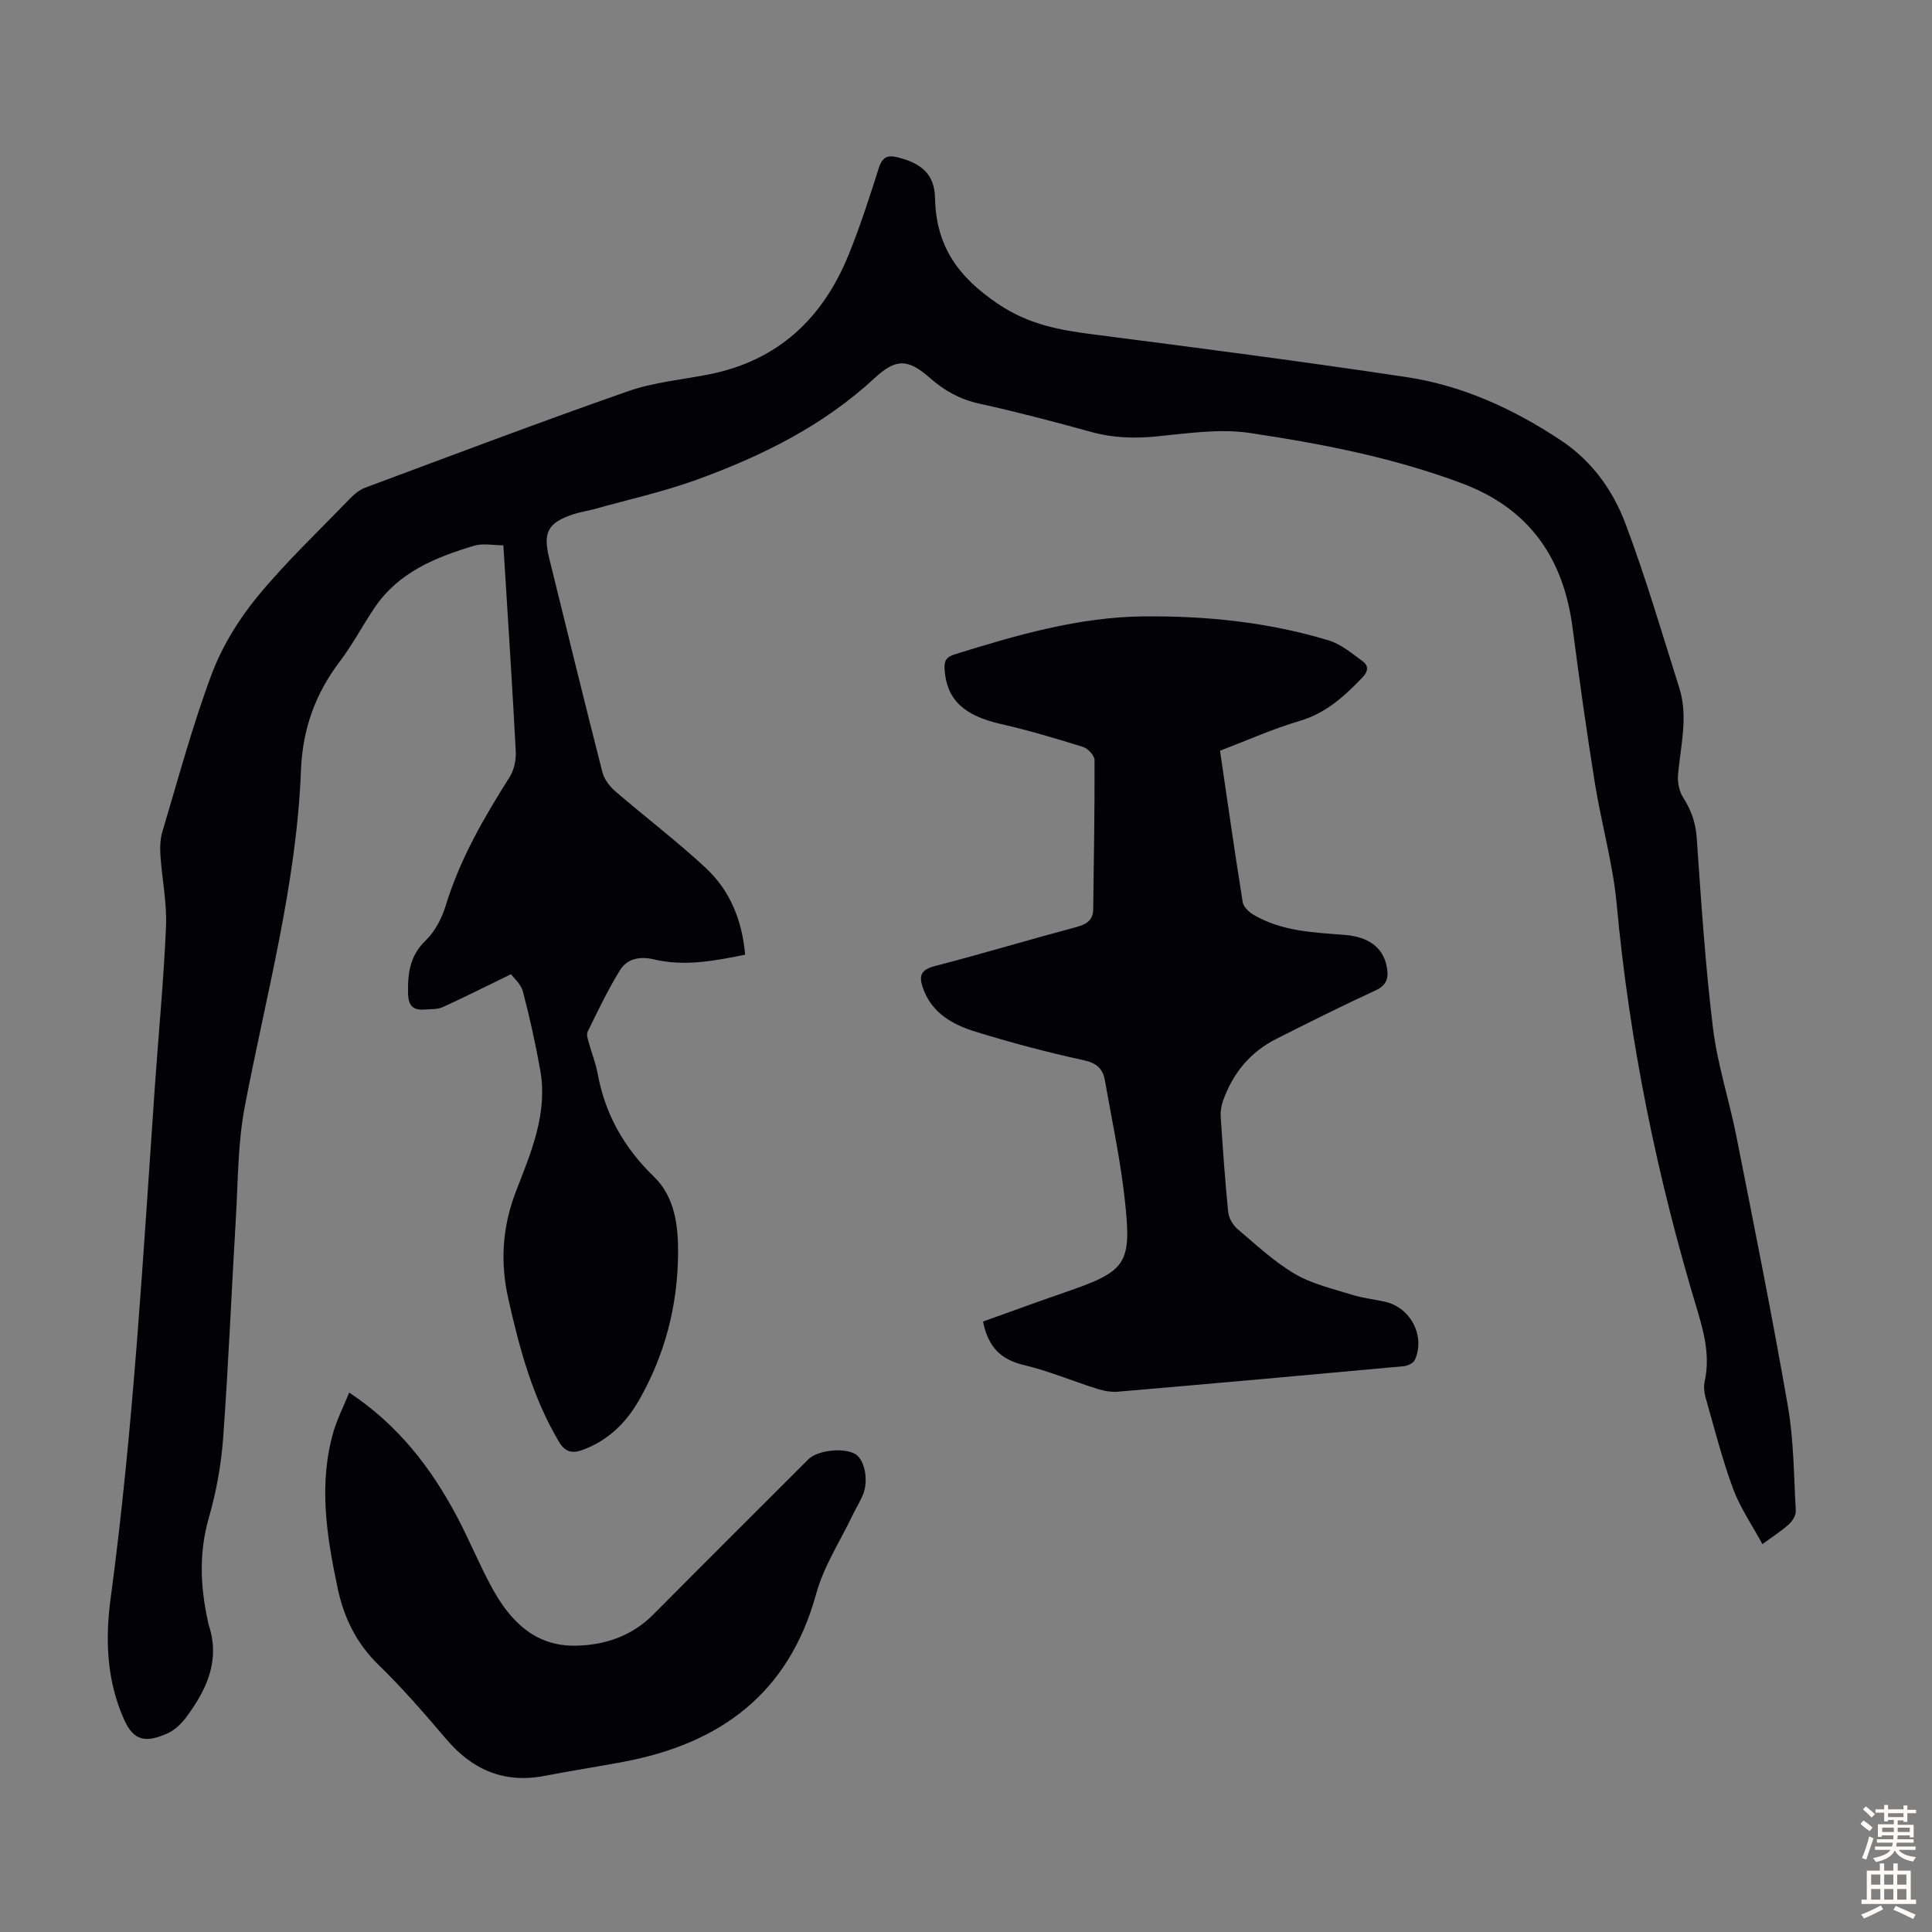
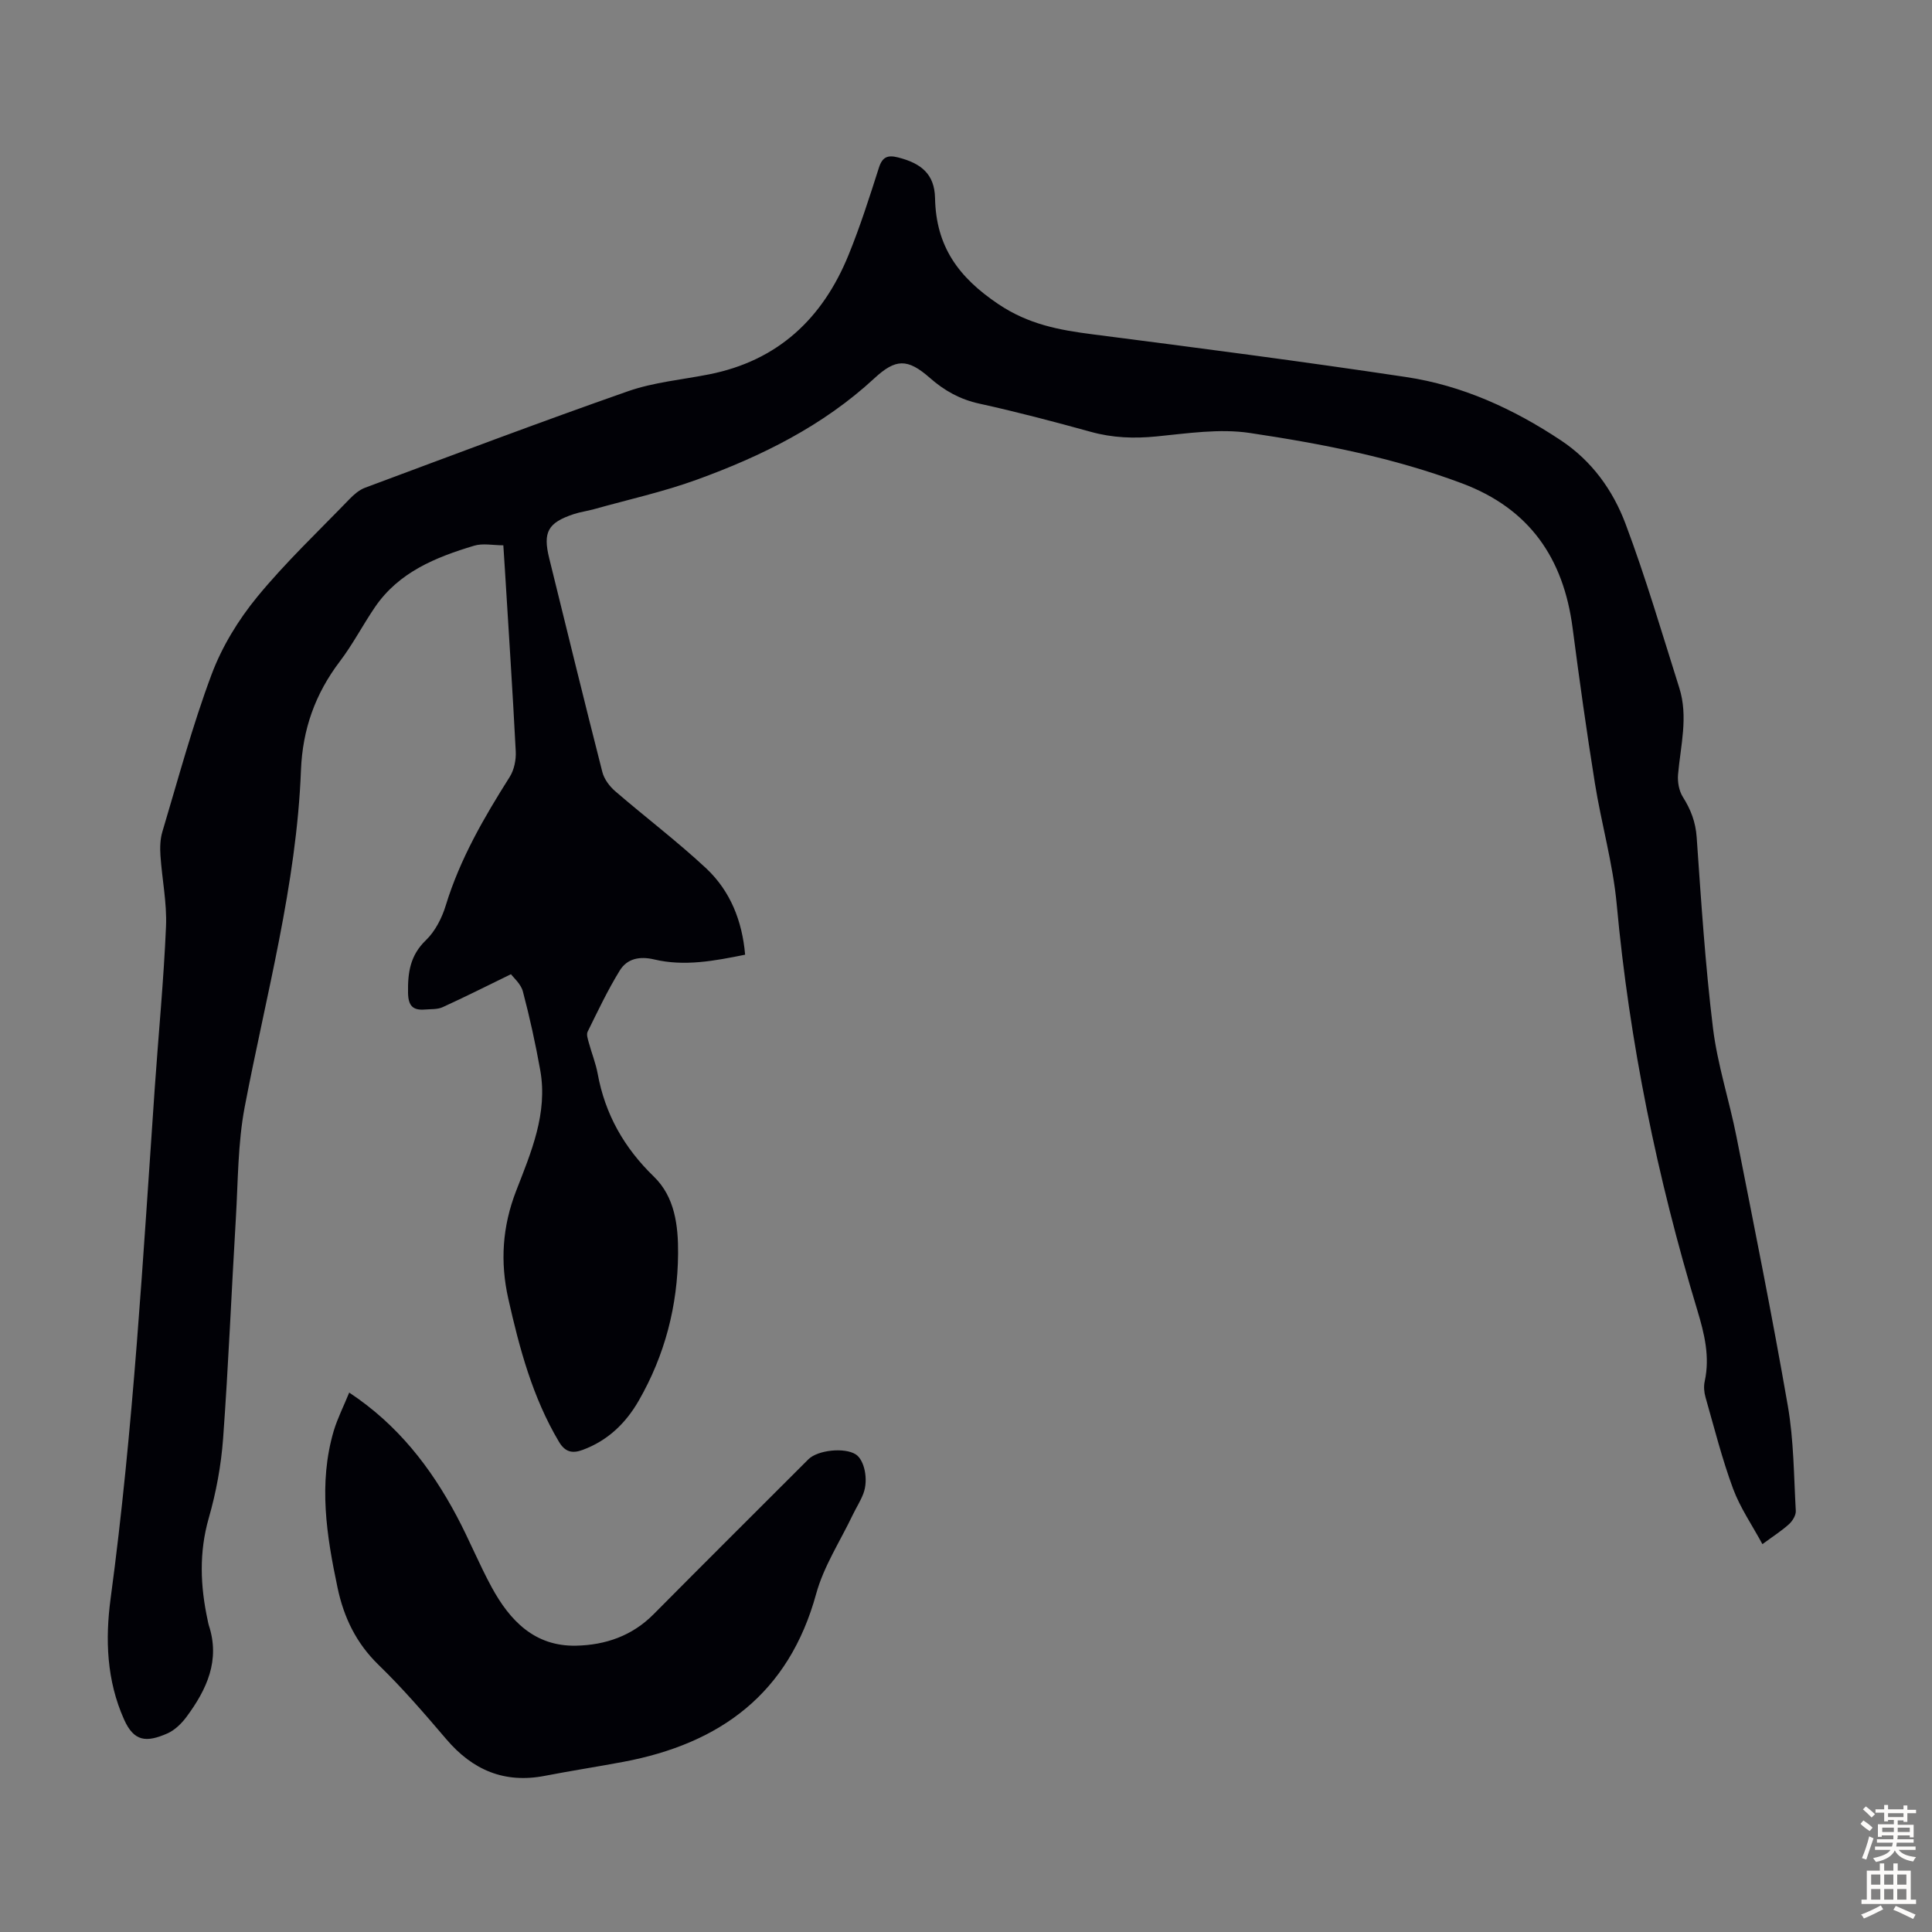
<svg xmlns="http://www.w3.org/2000/svg" enable-background="new 0 0 400 400" viewBox="0 0 400 400">
  <rect x="0" y="0" width="400" height="400" fill="#808080" stroke="none" />
  <g fill="#010106">
    <path d="m154.27 197.66c-6.42 1.3-12.59 2.46-18.83.98-3.01-.71-5.6-.18-7.12 2.29-2.5 4.06-4.55 8.4-6.66 12.68-.28.57.04 1.51.24 2.24.58 2.16 1.44 4.26 1.84 6.44 1.54 8.41 5.47 15.34 11.64 21.32 4.35 4.21 5.05 10.16 5.01 15.92-.08 10.81-2.73 21.03-8.14 30.45-2.69 4.69-6.42 8.28-11.6 10.2-2.13.79-3.64.5-4.94-1.7-5.45-9.18-8.16-19.3-10.47-29.58-1.71-7.61-1.25-14.93 1.62-22.34 3.09-7.97 6.59-16.06 4.99-24.99-.98-5.47-2.17-10.92-3.59-16.29-.42-1.59-1.96-2.88-2.47-3.58-5.03 2.45-9.55 4.73-14.16 6.83-1.06.48-2.41.38-3.63.48-2.51.21-3.48-.75-3.52-3.48-.07-4.17.43-7.73 3.7-10.87 1.92-1.85 3.32-4.6 4.11-7.2 2.95-9.63 7.91-18.18 13.24-26.61.92-1.46 1.34-3.54 1.25-5.29-.65-12.63-1.49-25.25-2.26-37.87-.09-1.44-.19-2.87-.31-4.79-2.14 0-4.24-.46-6.04.08-7.95 2.39-15.58 5.46-20.53 12.71-2.52 3.69-4.59 7.71-7.29 11.26-5.09 6.71-7.71 14.04-8.04 22.53-.91 23.72-7.24 46.56-11.65 69.72-1.43 7.53-1.37 15.36-1.83 23.06-.91 15.19-1.53 30.41-2.64 45.59-.41 5.54-1.44 11.12-2.97 16.46-2.04 7.13-1.75 14.1-.22 21.17.07.33.12.66.22.98 2.42 7.29-.42 13.34-4.6 18.99-1.03 1.39-2.44 2.77-3.99 3.45-4.3 1.87-6.87 1.74-8.94-2.89-3.62-8.09-3.92-16.6-2.79-25.04 4.73-35.19 6.7-70.61 9.16-105.99.77-11.05 1.84-22.09 2.31-33.15.21-4.87-.82-9.78-1.15-14.68-.11-1.63-.07-3.37.39-4.92 3.27-10.92 6.22-21.97 10.21-32.63 2.15-5.74 5.54-11.28 9.44-16.03 5.88-7.16 12.67-13.58 19.12-20.26.91-.94 2-1.88 3.2-2.33 18.12-6.75 36.2-13.59 54.45-19.98 5.32-1.86 11.12-2.38 16.71-3.48 14.31-2.81 23.59-11.58 28.95-24.75 2.4-5.89 4.34-11.98 6.28-18.05.72-2.26 1.84-2.66 3.95-2.13 4.83 1.22 7.57 3.47 7.67 8.43.2 10 4.83 16.38 13.1 21.94 6.28 4.22 12.64 5.38 19.62 6.27 21.62 2.78 43.24 5.59 64.8 8.83 11.64 1.74 22.22 6.58 32.04 13.1 6.44 4.27 10.77 10.33 13.38 17.24 4.2 11.16 7.55 22.64 11.15 34.02 1.89 5.98.26 11.96-.26 17.95-.13 1.52.2 3.36.99 4.62 1.65 2.61 2.65 5.2 2.87 8.37.92 13.17 1.77 26.37 3.37 39.46.93 7.61 3.39 15.02 4.88 22.58 3.66 18.53 7.39 37.06 10.62 55.67 1.24 7.13 1.24 14.47 1.65 21.73.05.9-.66 2.07-1.37 2.73-1.47 1.35-3.19 2.44-5.54 4.17-2.13-3.94-4.61-7.53-6.08-11.49-2.28-6.17-3.89-12.58-5.7-18.92-.3-1.04-.4-2.25-.17-3.29 1.11-5.1-.05-9.84-1.53-14.74-8.31-27.47-14.05-55.44-16.69-84.06-.78-8.41-3.17-16.65-4.51-25.02-1.72-10.7-3.22-21.43-4.62-32.17-1.88-14.42-8.9-24.68-22.88-29.93-14.23-5.34-29.06-8.21-43.96-10.44-6.27-.94-12.9.09-19.32.72-4.65.46-9.07.3-13.58-.95-7.65-2.11-15.33-4.14-23.08-5.84-3.99-.87-7.24-2.68-10.24-5.32-4.66-4.1-7.11-3.99-11.52.09-10.63 9.83-23.34 16.11-36.76 20.98-6.91 2.51-14.14 4.1-21.23 6.09-1.4.39-2.86.58-4.23 1.03-5.36 1.78-6.42 3.72-5.08 9.15 3.64 14.76 7.24 29.53 11 44.25.37 1.46 1.48 2.95 2.65 3.96 6.26 5.4 12.88 10.41 18.91 16.04 4.95 4.69 7.39 10.81 8 17.82z" />
-     <path d="m203.53 273.61c5.65-2.02 11.29-4.09 16.97-6.05 12.74-4.4 13.86-5.73 12.38-19.15-.91-8.31-2.68-16.52-4.13-24.77-.42-2.38-1.72-3.56-4.4-4.14-7.52-1.63-14.99-3.62-22.35-5.89-4.75-1.46-9.09-3.84-10.92-9.07-.87-2.49-.45-3.77 2.42-4.51 9.84-2.56 19.58-5.48 29.4-8.11 2.12-.57 3.42-1.43 3.44-3.74.12-10.28.32-20.55.27-30.82 0-.93-1.35-2.39-2.36-2.71-5.64-1.76-11.31-3.45-17.06-4.76-7.65-1.74-11.22-5.05-11.63-11.34-.11-1.72.34-2.53 2.13-3.08 12.73-3.96 25.57-7.7 38.97-7.85 12.98-.14 25.92 1.18 38.43 4.97 2.55.77 4.81 2.69 7.04 4.32 1.23.9 1.19 2.06-.06 3.36-3.74 3.9-7.56 7.4-13.02 9-5.54 1.63-10.85 4.02-16.46 6.16 1.56 10.6 3.04 20.99 4.7 31.35.16.98 1.28 2.05 2.23 2.61 5.8 3.41 12.32 3.67 18.79 4.16 4.98.38 7.94 2.55 8.76 6.39.48 2.25.26 3.95-2.29 5.12-6.9 3.17-13.69 6.58-20.48 10-5.45 2.74-9.08 7.15-11.09 12.87-.36 1.02-.55 2.18-.48 3.25.44 6.59.89 13.17 1.55 19.74.13 1.24.95 2.7 1.92 3.52 3.83 3.26 7.58 6.77 11.87 9.3 3.56 2.1 7.81 3.06 11.83 4.32 2.23.7 4.6.94 6.88 1.46 5.28 1.2 8.36 7.1 6.16 12.02-.3.67-1.49 1.25-2.32 1.32-19.71 1.82-39.42 3.58-59.13 5.27-1.39.12-2.9-.14-4.24-.56-5.11-1.61-10.1-3.72-15.29-4.96-4.69-1.12-7.38-3.66-8.43-9z" />
    <path d="m72.3 288.32c10.03 6.63 16.89 15.48 22.26 25.58 2.57 4.83 4.63 9.93 7.24 14.73 3.76 6.9 8.89 12.28 17.49 12.09 6.07-.13 11.59-2.03 16.03-6.51 10.64-10.73 21.36-21.39 32.04-32.07 1.93-1.93 7.48-2.51 9.81-1.03 1.78 1.13 2.67 5.21 1.59 8.09-.58 1.55-1.51 2.98-2.23 4.48-2.58 5.41-5.99 10.61-7.55 16.3-5.66 20.65-19.85 31.03-39.97 34.8-5.38 1.01-10.8 1.84-16.17 2.88-8.39 1.64-14.99-1.18-20.44-7.58-4.5-5.28-9.05-10.56-14.02-15.38-4.63-4.5-7.19-9.81-8.49-15.96-2.28-10.8-4-21.61-.79-32.51.8-2.63 2.07-5.13 3.2-7.91z" />
  </g>
  <path d="m385.2 377.6.6-.7c.6.4 1.3.9 1.9 1.5l-.6.7c-.8-.5-1.4-1-1.9-1.5zm.3 7.1c.6-1.4 1.1-2.9 1.5-4.5.3.1.6.3.9.4-.5 1.4-1 2.9-1.5 4.4zm.2-10.1.6-.6c.7.5 1.3 1.1 1.9 1.6l-.7.7c-.6-.6-1.2-1.2-1.8-1.7zm8.4-.8h.8v.9h1.8v.7h-1.8v1.8h-.8v-.3h-1.2v.9h3.3v2.6h-.8v-.4h-2.5c0 .3 0 .6-.1.8h3.4v.7h-3.5c0 .3-.1.6-.1.8h4v.7h-3.5c.7.9 1.9 1.3 3.6 1.5-.2.2-.4.5-.6.9-1.9-.3-3.2-1.1-3.8-2.3-.5 1.1-1.8 2-3.9 2.4-.2-.3-.4-.5-.6-.8 1.9-.4 3.1-.9 3.6-1.7h-3.2v-.7h3.5c.1-.2.1-.5.2-.8h-3.3v-.7h3.4c0-.2 0-.5 0-.8h-2.4v.3h-.8v-2.6h3.3v-.9h-1.2v.3h-.8v-1.8h-1.8v-.7h1.8v-.9h.8v.9h3.2zm-4.4 5.5h2.4c0-.3 0-.6 0-.9h-2.4zm1.2-3.1h3.2v-.8h-3.2zm4.4 2.2h-2.4v.9h2.5v-.9z" fill="#fcfbfa" />
  <path d="m389.2 385.8h.9v1.5h1.9v-1.5h.9v1.5h2.7v6h1.1v.9h-11.3v-.9h1.1v-6h2.7zm.2 8.7.5.8c-1.2.6-2.5 1.3-4 1.9-.2-.3-.3-.6-.6-.8 1.6-.6 3-1.3 4.1-1.9zm-2-4.3h1.9v-2.1h-1.9zm0 3.1h1.9v-2.2h-1.9zm2.7-3.1h1.9v-2.1h-1.9zm0 3.1h1.9v-2.2h-1.9zm2.4 1.3c1.4.6 2.7 1.2 4.1 1.8l-.5.9c-1.5-.7-2.8-1.4-4.1-1.9zm2.2-6.5h-1.9v2.1h1.9zm-1.9 5.2h1.9v-2.2h-1.9z" fill="#fcfbfa" />
</svg>